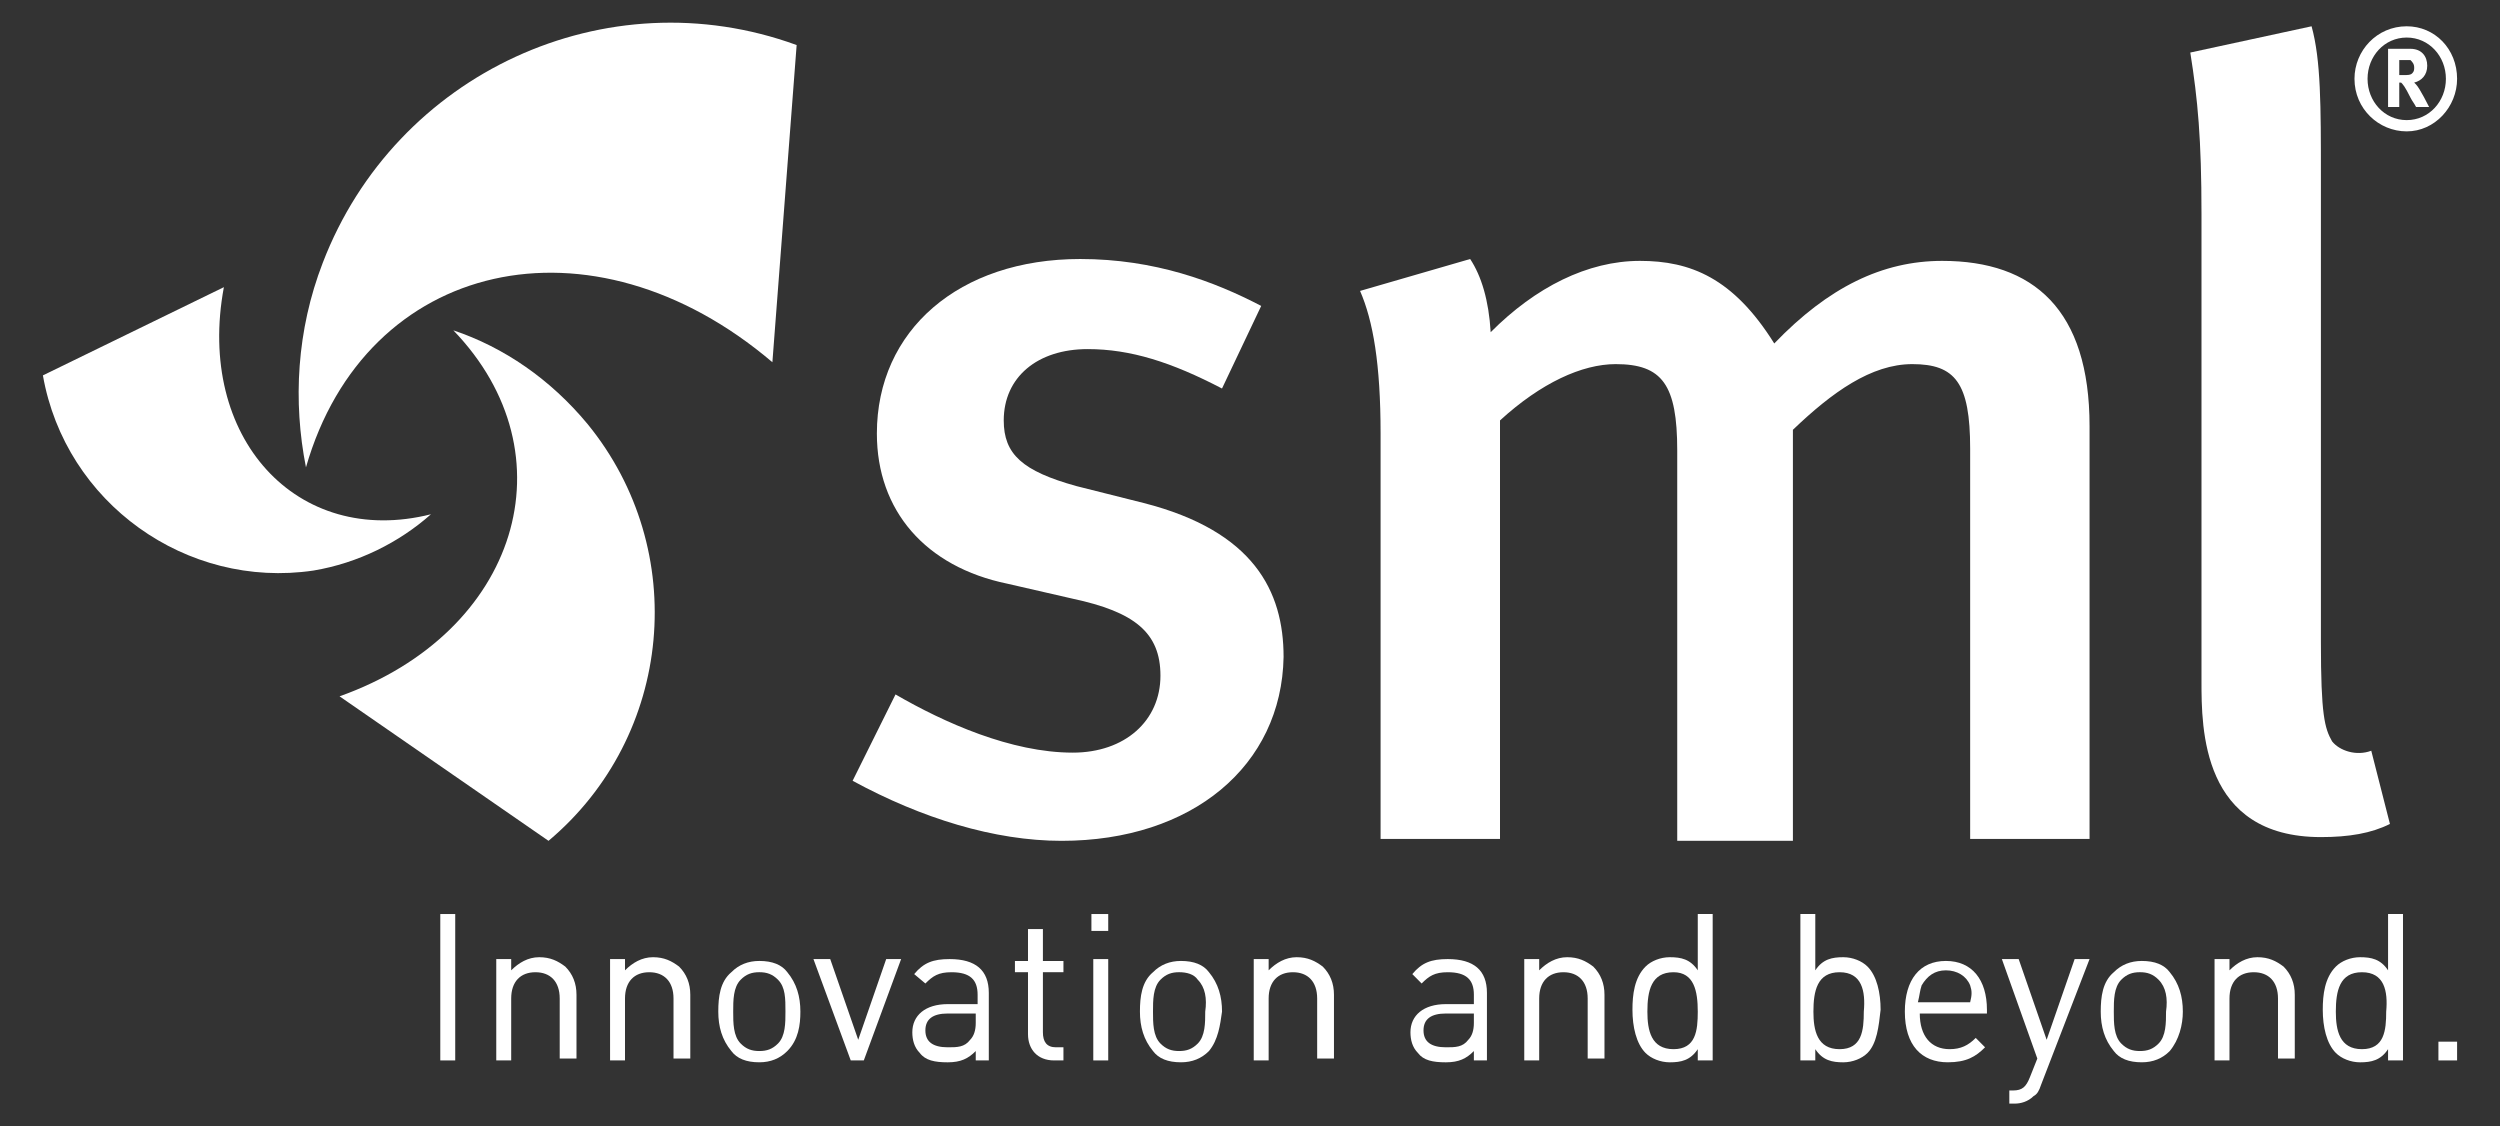
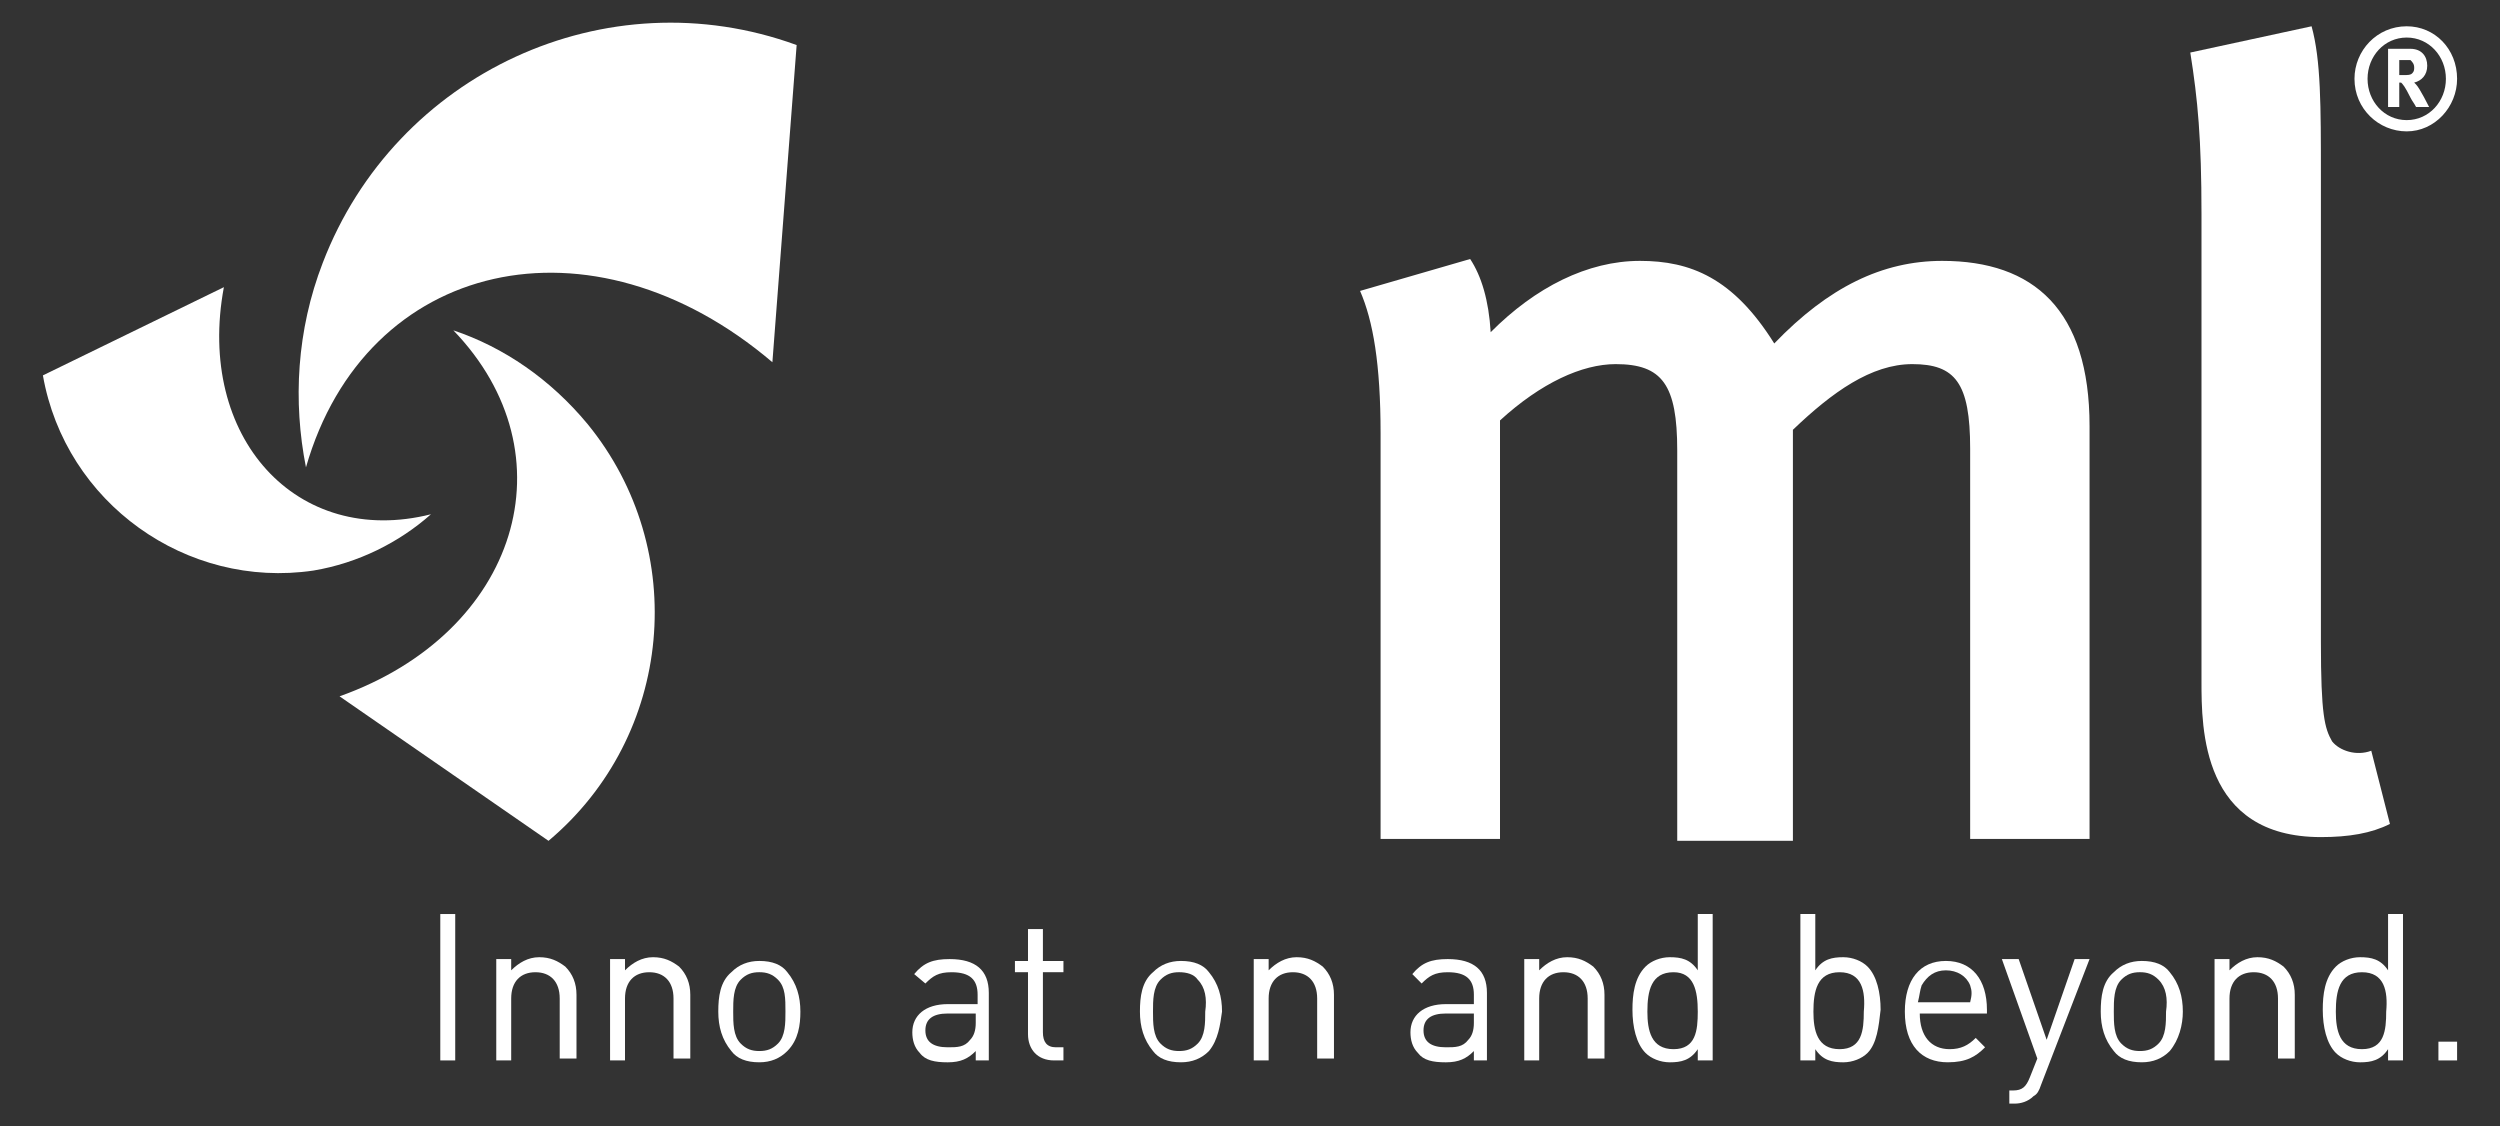
<svg xmlns="http://www.w3.org/2000/svg" width="111" height="50" viewBox="0 0 111 50" fill="none">
  <rect x="0" y="0" width="111" height="50" fill="#333333" stroke="none" />
  <path d="M15.076 30.917C23.028 28.083 25.431 20.167 20.129 14.667C22.366 15.417 24.437 16.833 26.093 18.833C30.649 24.417 29.904 32.667 24.354 37.333L15.076 30.917Z" fill="white" />
  <path d="M34.294 16.083C26.259 9.25 16.236 11.5 13.585 20.75C13.005 17.833 13.171 14.667 14.331 11.667C17.561 3.25 26.922 -1.083 35.371 2L34.294 16.083Z" fill="white" />
  <path d="M9.94 12.75C8.698 19.417 13.171 24.333 19.135 22.833C17.727 24.083 15.905 25 13.916 25.333C8.284 26.167 2.899 22.333 1.905 16.667L9.94 12.75Z" fill="white" />
-   <path d="M47.134 37.333C44.151 37.333 40.921 36.333 37.856 34.667L39.761 30.833C41.915 32.083 44.897 33.417 47.631 33.417C49.95 33.417 51.524 32 51.524 30C51.524 28.083 50.364 27.167 47.631 26.583L44.731 25.917C41.087 25.167 38.933 22.667 38.933 19.25C38.933 14.667 42.578 11.5 47.962 11.5C51.275 11.5 53.926 12.5 55.997 13.583L54.257 17.25C52.021 16.083 50.199 15.5 48.293 15.5C46.057 15.5 44.566 16.75 44.566 18.667C44.566 20.167 45.394 20.917 47.796 21.583L50.778 22.333C55.666 23.583 56.991 26.25 56.991 29.167C56.908 34 52.932 37.333 47.134 37.333Z" fill="white" />
  <path d="M87.475 37.25V19.917C87.475 17 86.812 16.167 84.907 16.167C83.084 16.167 81.345 17.417 79.605 19.083V37.333H74.469V20C74.469 17.083 73.807 16.167 71.736 16.167C70.245 16.167 68.422 17 66.6 18.667V37.25H61.298V19.25C61.298 16.167 60.967 14.25 60.387 12.917L65.275 11.5C65.772 12.25 66.103 13.333 66.186 14.75C68.174 12.75 70.493 11.583 72.813 11.583C75.049 11.583 76.954 12.333 78.777 15.25C81.179 12.75 83.581 11.583 86.232 11.583C90.291 11.583 92.776 13.75 92.776 18.917V37.25H87.475Z" fill="white" />
  <path d="M103.048 37.167C97.746 37.167 97.746 32.333 97.746 30.25V9.5C97.746 6.167 97.581 4.417 97.249 2.333L102.634 1.167C103.048 2.667 103.048 4.667 103.048 7.833V28.5C103.048 31.75 103.213 32.333 103.545 32.917C103.876 33.333 104.622 33.583 105.284 33.333L106.113 36.583C105.284 37 104.29 37.167 103.048 37.167Z" fill="white" />
  <path d="M106.858 5.833C105.616 5.833 104.539 4.833 104.539 3.5C104.539 2.25 105.533 1.167 106.858 1.167C108.101 1.167 109.095 2.167 109.095 3.5C109.095 4.75 108.101 5.833 106.858 5.833ZM106.858 1.667C105.864 1.667 105.119 2.5 105.119 3.5C105.119 4.5 105.864 5.333 106.858 5.333C107.852 5.333 108.598 4.5 108.598 3.5C108.598 2.5 107.852 1.667 106.858 1.667ZM107.024 2.167C107.521 2.167 107.769 2.5 107.769 2.917C107.769 3.333 107.521 3.583 107.19 3.667C107.272 3.75 107.272 3.75 107.272 3.75C107.438 3.917 107.852 4.75 107.852 4.75H107.272C107.19 4.583 107.107 4.5 107.024 4.333C106.775 3.833 106.693 3.75 106.61 3.667H106.527V4.75H106.03V2.167H107.024ZM106.527 3.333H106.693C106.941 3.333 107.024 3.333 107.107 3.25C107.19 3.167 107.19 3.083 107.19 3C107.19 2.833 107.107 2.75 107.024 2.667C106.941 2.667 106.858 2.667 106.693 2.667H106.527V3.333Z" fill="white" />
  <path d="M19.549 47.083V40.583H20.212V47.083H19.549Z" fill="white" />
  <path d="M24.851 47.083V44.333C24.851 43.583 24.437 43.167 23.774 43.167C23.111 43.167 22.697 43.583 22.697 44.333V47.083H22.034V42.583H22.697V43.083C23.029 42.75 23.443 42.5 23.94 42.5C24.437 42.5 24.768 42.667 25.099 42.917C25.431 43.25 25.596 43.667 25.596 44.167V47H24.851V47.083Z" fill="white" />
  <path d="M29.904 47.083V44.333C29.904 43.583 29.49 43.167 28.827 43.167C28.164 43.167 27.75 43.583 27.75 44.333V47.083H27.087V42.583H27.75V43.083C28.081 42.75 28.496 42.5 28.993 42.5C29.49 42.5 29.821 42.667 30.152 42.917C30.484 43.25 30.649 43.667 30.649 44.167V47H29.904V47.083Z" fill="white" />
  <path d="M34.957 46.666C34.625 47 34.211 47.166 33.714 47.166C33.134 47.166 32.72 47 32.472 46.666C32.057 46.166 31.892 45.583 31.892 44.916C31.892 44.25 31.975 43.583 32.472 43.166C32.803 42.833 33.217 42.666 33.714 42.666C34.294 42.666 34.708 42.833 34.957 43.166C35.371 43.666 35.537 44.25 35.537 44.916C35.537 45.5 35.454 46.166 34.957 46.666ZM34.543 43.5C34.294 43.25 34.046 43.166 33.714 43.166C33.383 43.166 33.134 43.25 32.886 43.5C32.554 43.833 32.554 44.416 32.554 44.916C32.554 45.416 32.554 46 32.886 46.333C33.134 46.583 33.383 46.666 33.714 46.666C34.046 46.666 34.294 46.583 34.543 46.333C34.874 46 34.874 45.416 34.874 44.916C34.874 44.333 34.874 43.833 34.543 43.5Z" fill="white" />
-   <path d="M38.353 47.083H37.773L36.117 42.583H36.862L38.105 46.167L39.347 42.583H40.01L38.353 47.083Z" fill="white" />
  <path d="M43.323 47.083V46.667C42.992 47 42.66 47.167 42.081 47.167C41.501 47.167 41.087 47.083 40.838 46.75C40.59 46.5 40.507 46.167 40.507 45.833C40.507 45.083 41.087 44.583 42.081 44.583H43.406V44.167C43.406 43.5 43.075 43.167 42.246 43.167C41.666 43.167 41.418 43.333 41.087 43.667L40.59 43.25C41.004 42.75 41.418 42.583 42.163 42.583C43.323 42.583 43.903 43.083 43.903 44.083V47.083H43.323ZM43.323 45H42.081C41.418 45 41.087 45.25 41.087 45.75C41.087 46.25 41.418 46.5 42.081 46.5C42.495 46.5 42.826 46.5 43.075 46.167C43.24 46 43.323 45.75 43.323 45.417V45Z" fill="white" />
  <path d="M46.802 47.083C46.057 47.083 45.643 46.583 45.643 45.917V43.167H45.063V42.667H45.643V41.25H46.305V42.667H47.217V43.167H46.305V45.833C46.305 46.25 46.471 46.5 46.885 46.5H47.217V47.083H46.802Z" fill="white" />
-   <path d="M48.459 41.333V40.583H49.205V41.333H48.459ZM48.542 47.083V42.583H49.205V47.083H48.542Z" fill="white" />
  <path d="M53.678 46.666C53.346 47 52.932 47.166 52.435 47.166C51.855 47.166 51.441 47 51.193 46.666C50.779 46.166 50.613 45.583 50.613 44.916C50.613 44.25 50.696 43.583 51.193 43.166C51.524 42.833 51.938 42.666 52.435 42.666C53.015 42.666 53.429 42.833 53.678 43.166C54.092 43.666 54.258 44.25 54.258 44.916C54.175 45.5 54.092 46.166 53.678 46.666ZM53.181 43.5C53.015 43.25 52.684 43.166 52.352 43.166C52.021 43.166 51.773 43.25 51.524 43.5C51.193 43.833 51.193 44.416 51.193 44.916C51.193 45.416 51.193 46 51.524 46.333C51.773 46.583 52.021 46.666 52.352 46.666C52.684 46.666 52.932 46.583 53.181 46.333C53.512 46 53.512 45.416 53.512 44.916C53.595 44.333 53.512 43.833 53.181 43.5Z" fill="white" />
  <path d="M58.482 47.083V44.333C58.482 43.583 58.068 43.167 57.405 43.167C56.743 43.167 56.328 43.583 56.328 44.333V47.083H55.666V42.583H56.328V43.083C56.66 42.75 57.074 42.5 57.571 42.5C58.068 42.5 58.399 42.667 58.731 42.917C59.062 43.25 59.228 43.667 59.228 44.167V47H58.482V47.083Z" fill="white" />
  <path d="M65.44 47.083V46.667C65.109 47 64.778 47.167 64.198 47.167C63.618 47.167 63.204 47.083 62.955 46.75C62.707 46.5 62.624 46.167 62.624 45.833C62.624 45.083 63.204 44.583 64.198 44.583H65.44V44.167C65.44 43.5 65.109 43.167 64.281 43.167C63.701 43.167 63.452 43.333 63.121 43.667L62.707 43.25C63.121 42.75 63.535 42.583 64.281 42.583C65.44 42.583 66.02 43.083 66.02 44.083V47.083H65.44ZM65.44 45H64.198C63.535 45 63.204 45.25 63.204 45.75C63.204 46.25 63.535 46.5 64.198 46.5C64.612 46.5 64.943 46.5 65.192 46.167C65.358 46 65.44 45.75 65.44 45.417V45Z" fill="white" />
  <path d="M70.493 47.083V44.333C70.493 43.583 70.079 43.167 69.416 43.167C68.754 43.167 68.34 43.583 68.34 44.333V47.083H67.677V42.583H68.34V43.083C68.671 42.75 69.085 42.5 69.582 42.5C70.079 42.5 70.41 42.667 70.742 42.917C71.073 43.25 71.239 43.667 71.239 44.167V47H70.493V47.083Z" fill="white" />
  <path d="M75.381 47.083V46.583C75.049 47.083 74.635 47.167 74.138 47.167C73.724 47.167 73.31 47 73.061 46.75C72.647 46.333 72.481 45.583 72.481 44.833C72.481 44.167 72.564 43.417 73.061 42.917C73.31 42.667 73.724 42.5 74.138 42.5C74.635 42.5 75.049 42.583 75.381 43.083V40.583H76.043V47.083H75.381ZM74.304 43.167C73.31 43.167 73.144 44 73.144 44.917C73.144 45.75 73.31 46.583 74.304 46.583C75.298 46.583 75.381 45.75 75.381 44.917C75.381 44 75.215 43.167 74.304 43.167Z" fill="white" />
-   <path d="M82.919 46.75C82.67 47 82.256 47.167 81.842 47.167C81.345 47.167 80.931 47.083 80.599 46.583V47.083H79.937V40.583H80.599V43.083C80.931 42.583 81.345 42.5 81.842 42.5C82.256 42.5 82.67 42.667 82.919 42.917C83.333 43.333 83.499 44.083 83.499 44.833C83.416 45.583 83.333 46.333 82.919 46.75ZM81.676 43.167C80.682 43.167 80.516 44 80.516 44.917C80.516 45.75 80.682 46.583 81.676 46.583C82.67 46.583 82.753 45.75 82.753 44.917C82.836 44 82.67 43.167 81.676 43.167Z" fill="white" />
+   <path d="M82.919 46.75C82.67 47 82.256 47.167 81.842 47.167C81.345 47.167 80.931 47.083 80.599 46.583V47.083H79.937V40.583H80.599V43.083C80.931 42.583 81.345 42.5 81.842 42.5C82.256 42.5 82.67 42.667 82.919 42.917C83.333 43.333 83.499 44.083 83.499 44.833C83.416 45.583 83.333 46.333 82.919 46.75M81.676 43.167C80.682 43.167 80.516 44 80.516 44.917C80.516 45.75 80.682 46.583 81.676 46.583C82.67 46.583 82.753 45.75 82.753 44.917C82.836 44 82.67 43.167 81.676 43.167Z" fill="white" />
  <path d="M85.238 45C85.238 46 85.735 46.583 86.564 46.583C87.061 46.583 87.392 46.416 87.723 46.083L88.137 46.5C87.723 46.916 87.309 47.166 86.481 47.166C85.321 47.166 84.575 46.416 84.575 44.916C84.575 43.5 85.238 42.666 86.398 42.666C87.558 42.666 88.22 43.5 88.22 44.833V45H85.238ZM87.475 43.75C87.309 43.333 86.895 43.083 86.398 43.083C85.901 43.083 85.57 43.333 85.321 43.75C85.238 44 85.238 44.166 85.155 44.5H87.475C87.558 44.166 87.558 44 87.475 43.75Z" fill="white" />
  <path d="M90.623 48.167C90.54 48.417 90.457 48.583 90.291 48.667C90.043 48.917 89.711 49 89.463 49H89.214V48.417H89.38C89.794 48.417 89.96 48.25 90.126 47.833L90.457 47L88.883 42.583H89.629L90.871 46.167L92.114 42.583H92.776L90.623 48.167Z" fill="white" />
  <path d="M96.338 46.666C96.007 47 95.593 47.166 95.096 47.166C94.516 47.166 94.102 47 93.853 46.666C93.439 46.166 93.273 45.583 93.273 44.916C93.273 44.25 93.356 43.583 93.853 43.166C94.184 42.833 94.599 42.666 95.096 42.666C95.675 42.666 96.09 42.833 96.338 43.166C96.752 43.666 96.918 44.25 96.918 44.916C96.918 45.5 96.752 46.166 96.338 46.666ZM95.841 43.5C95.593 43.25 95.344 43.166 95.013 43.166C94.681 43.166 94.433 43.25 94.184 43.5C93.853 43.833 93.853 44.416 93.853 44.916C93.853 45.416 93.853 46 94.184 46.333C94.433 46.583 94.681 46.666 95.013 46.666C95.344 46.666 95.593 46.583 95.841 46.333C96.172 46 96.172 45.416 96.172 44.916C96.255 44.333 96.172 43.833 95.841 43.5Z" fill="white" />
  <path d="M101.143 47.083V44.333C101.143 43.583 100.728 43.167 100.066 43.167C99.403 43.167 98.989 43.583 98.989 44.333V47.083H98.326V42.583H98.989V43.083C99.32 42.75 99.734 42.5 100.231 42.5C100.728 42.5 101.06 42.667 101.391 42.917C101.722 43.25 101.888 43.667 101.888 44.167V47H101.143V47.083Z" fill="white" />
  <path d="M106.03 47.083V46.583C105.699 47.083 105.284 47.167 104.787 47.167C104.373 47.167 103.959 47 103.711 46.75C103.296 46.333 103.131 45.583 103.131 44.833C103.131 44.167 103.214 43.417 103.711 42.917C103.959 42.667 104.373 42.5 104.787 42.5C105.284 42.5 105.699 42.583 106.03 43.083V40.583H106.693V47.083H106.03ZM104.87 43.167C103.876 43.167 103.711 44 103.711 44.917C103.711 45.75 103.876 46.583 104.87 46.583C105.864 46.583 105.947 45.75 105.947 44.917C106.03 44 105.864 43.167 104.87 43.167Z" fill="white" />
  <path d="M108.266 47.083V46.25H109.095V47.083H108.266Z" fill="white" />
</svg>